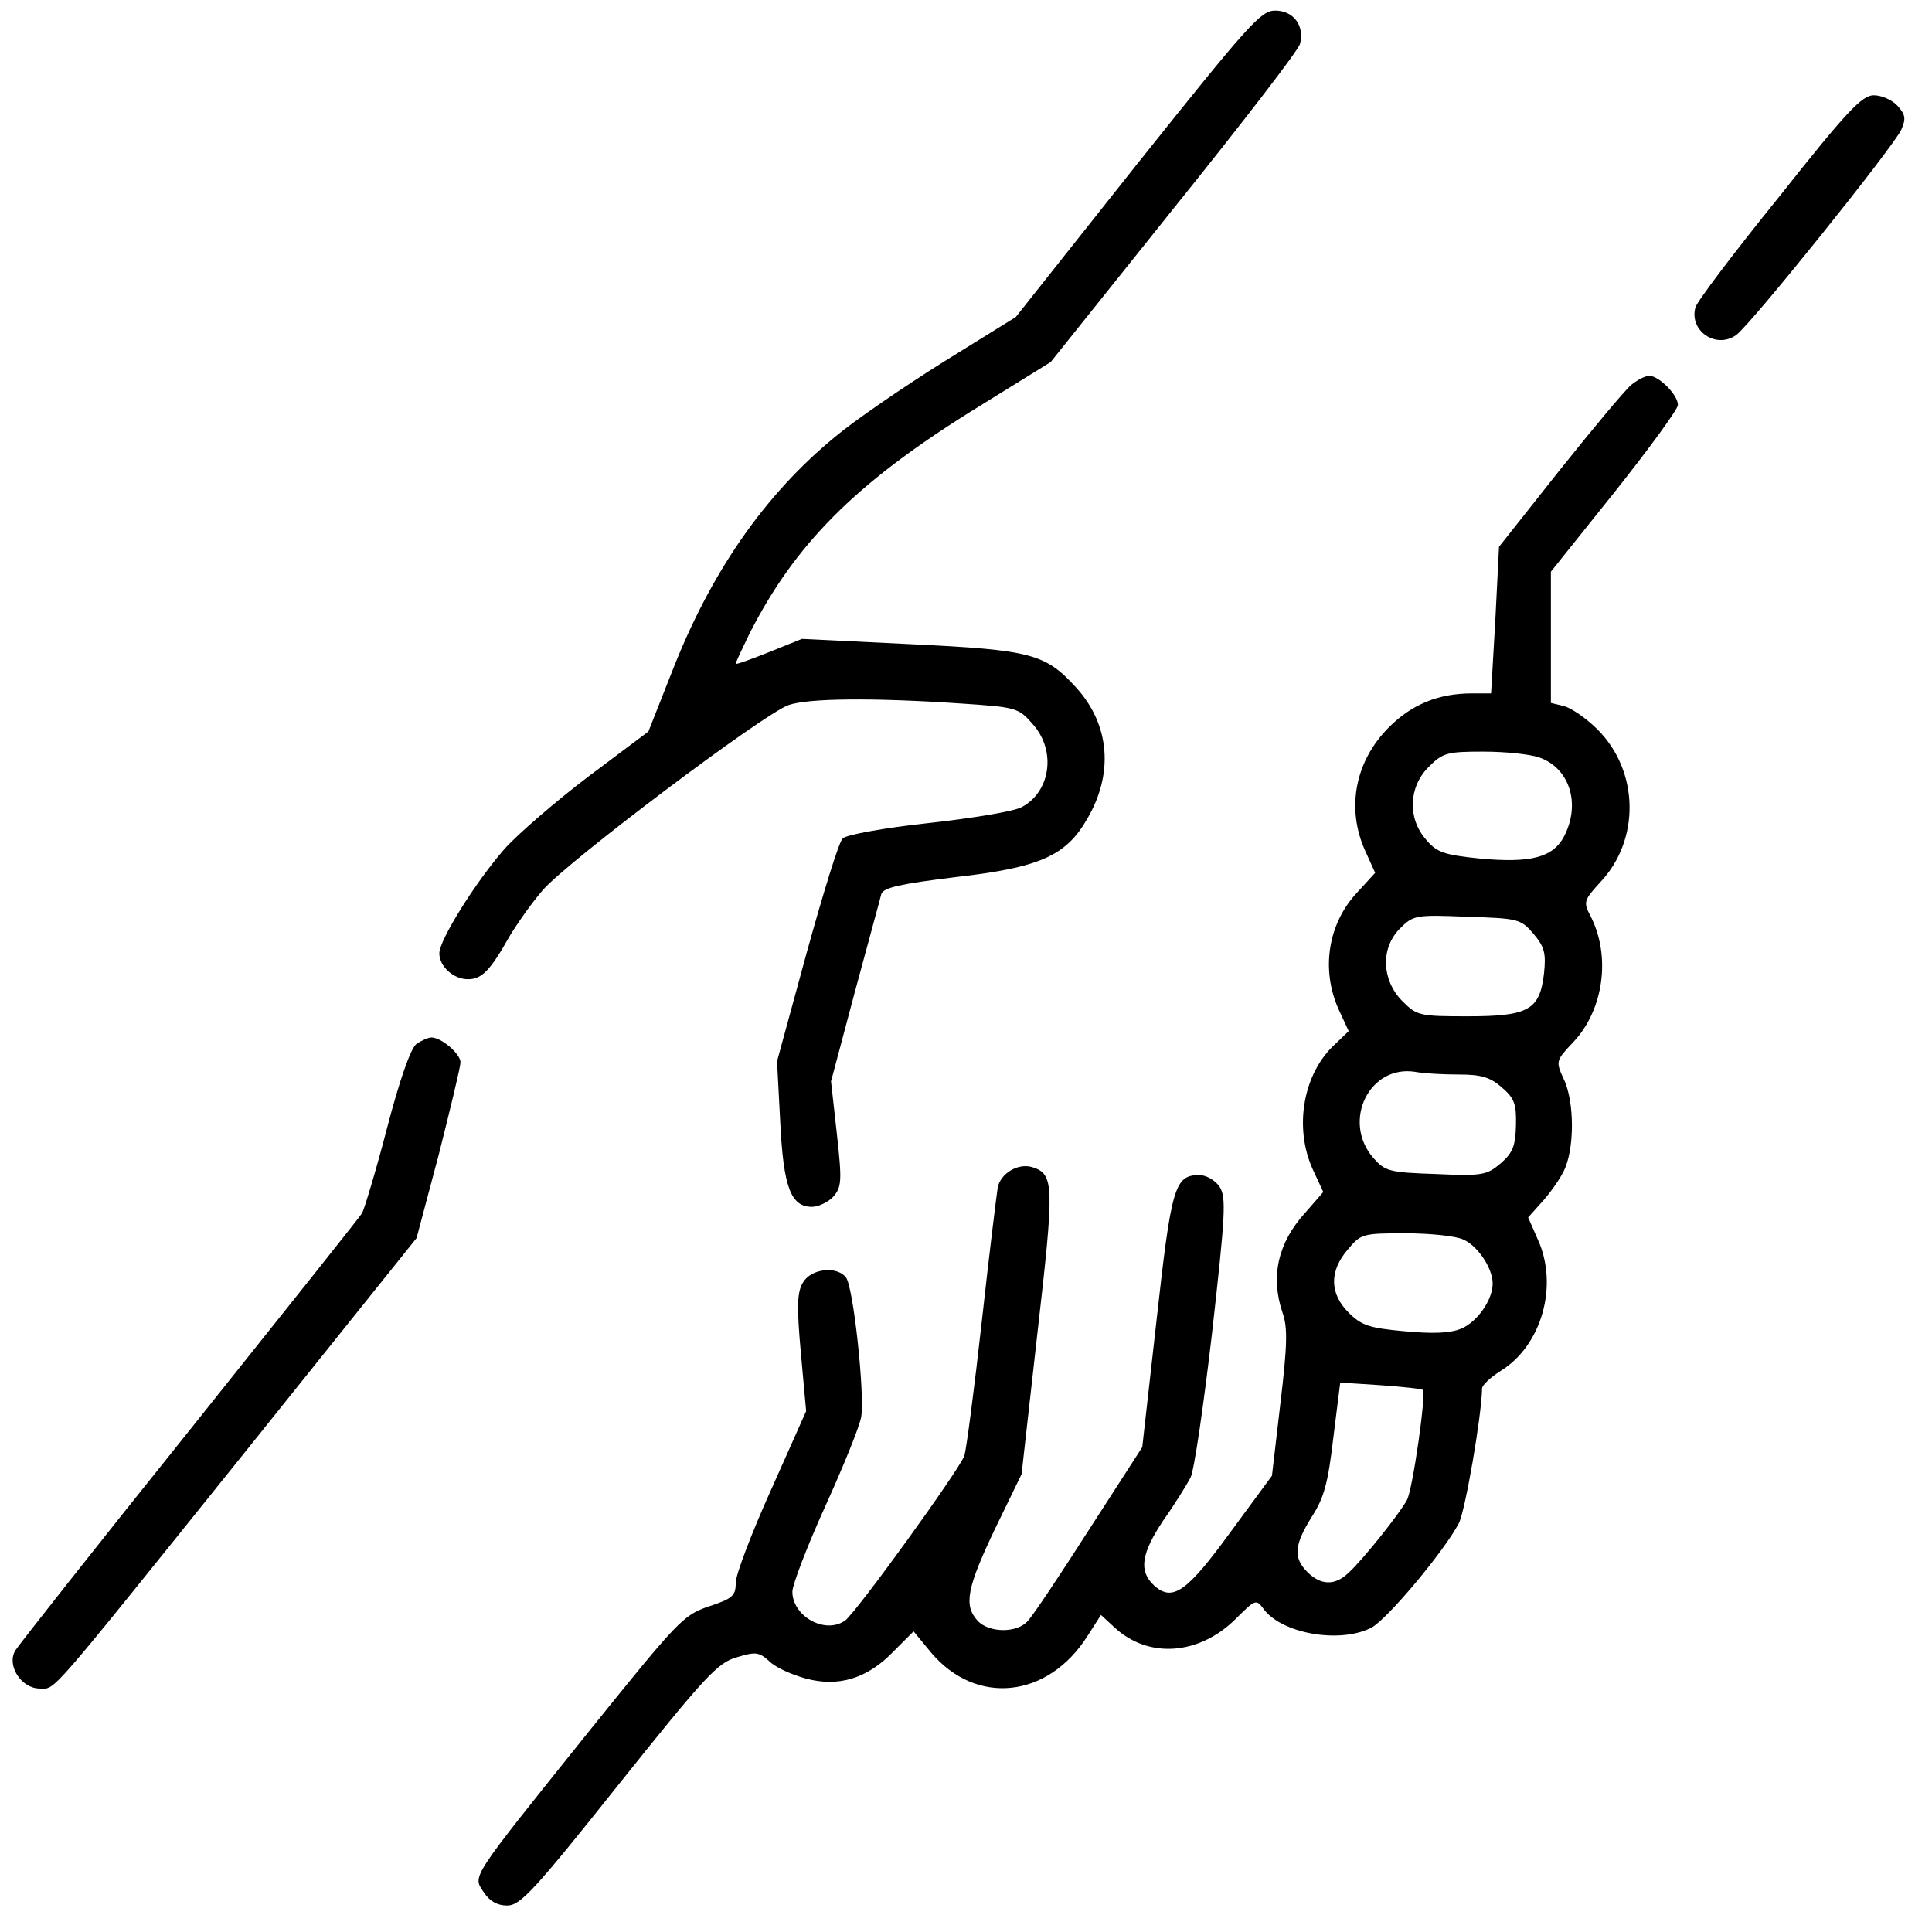
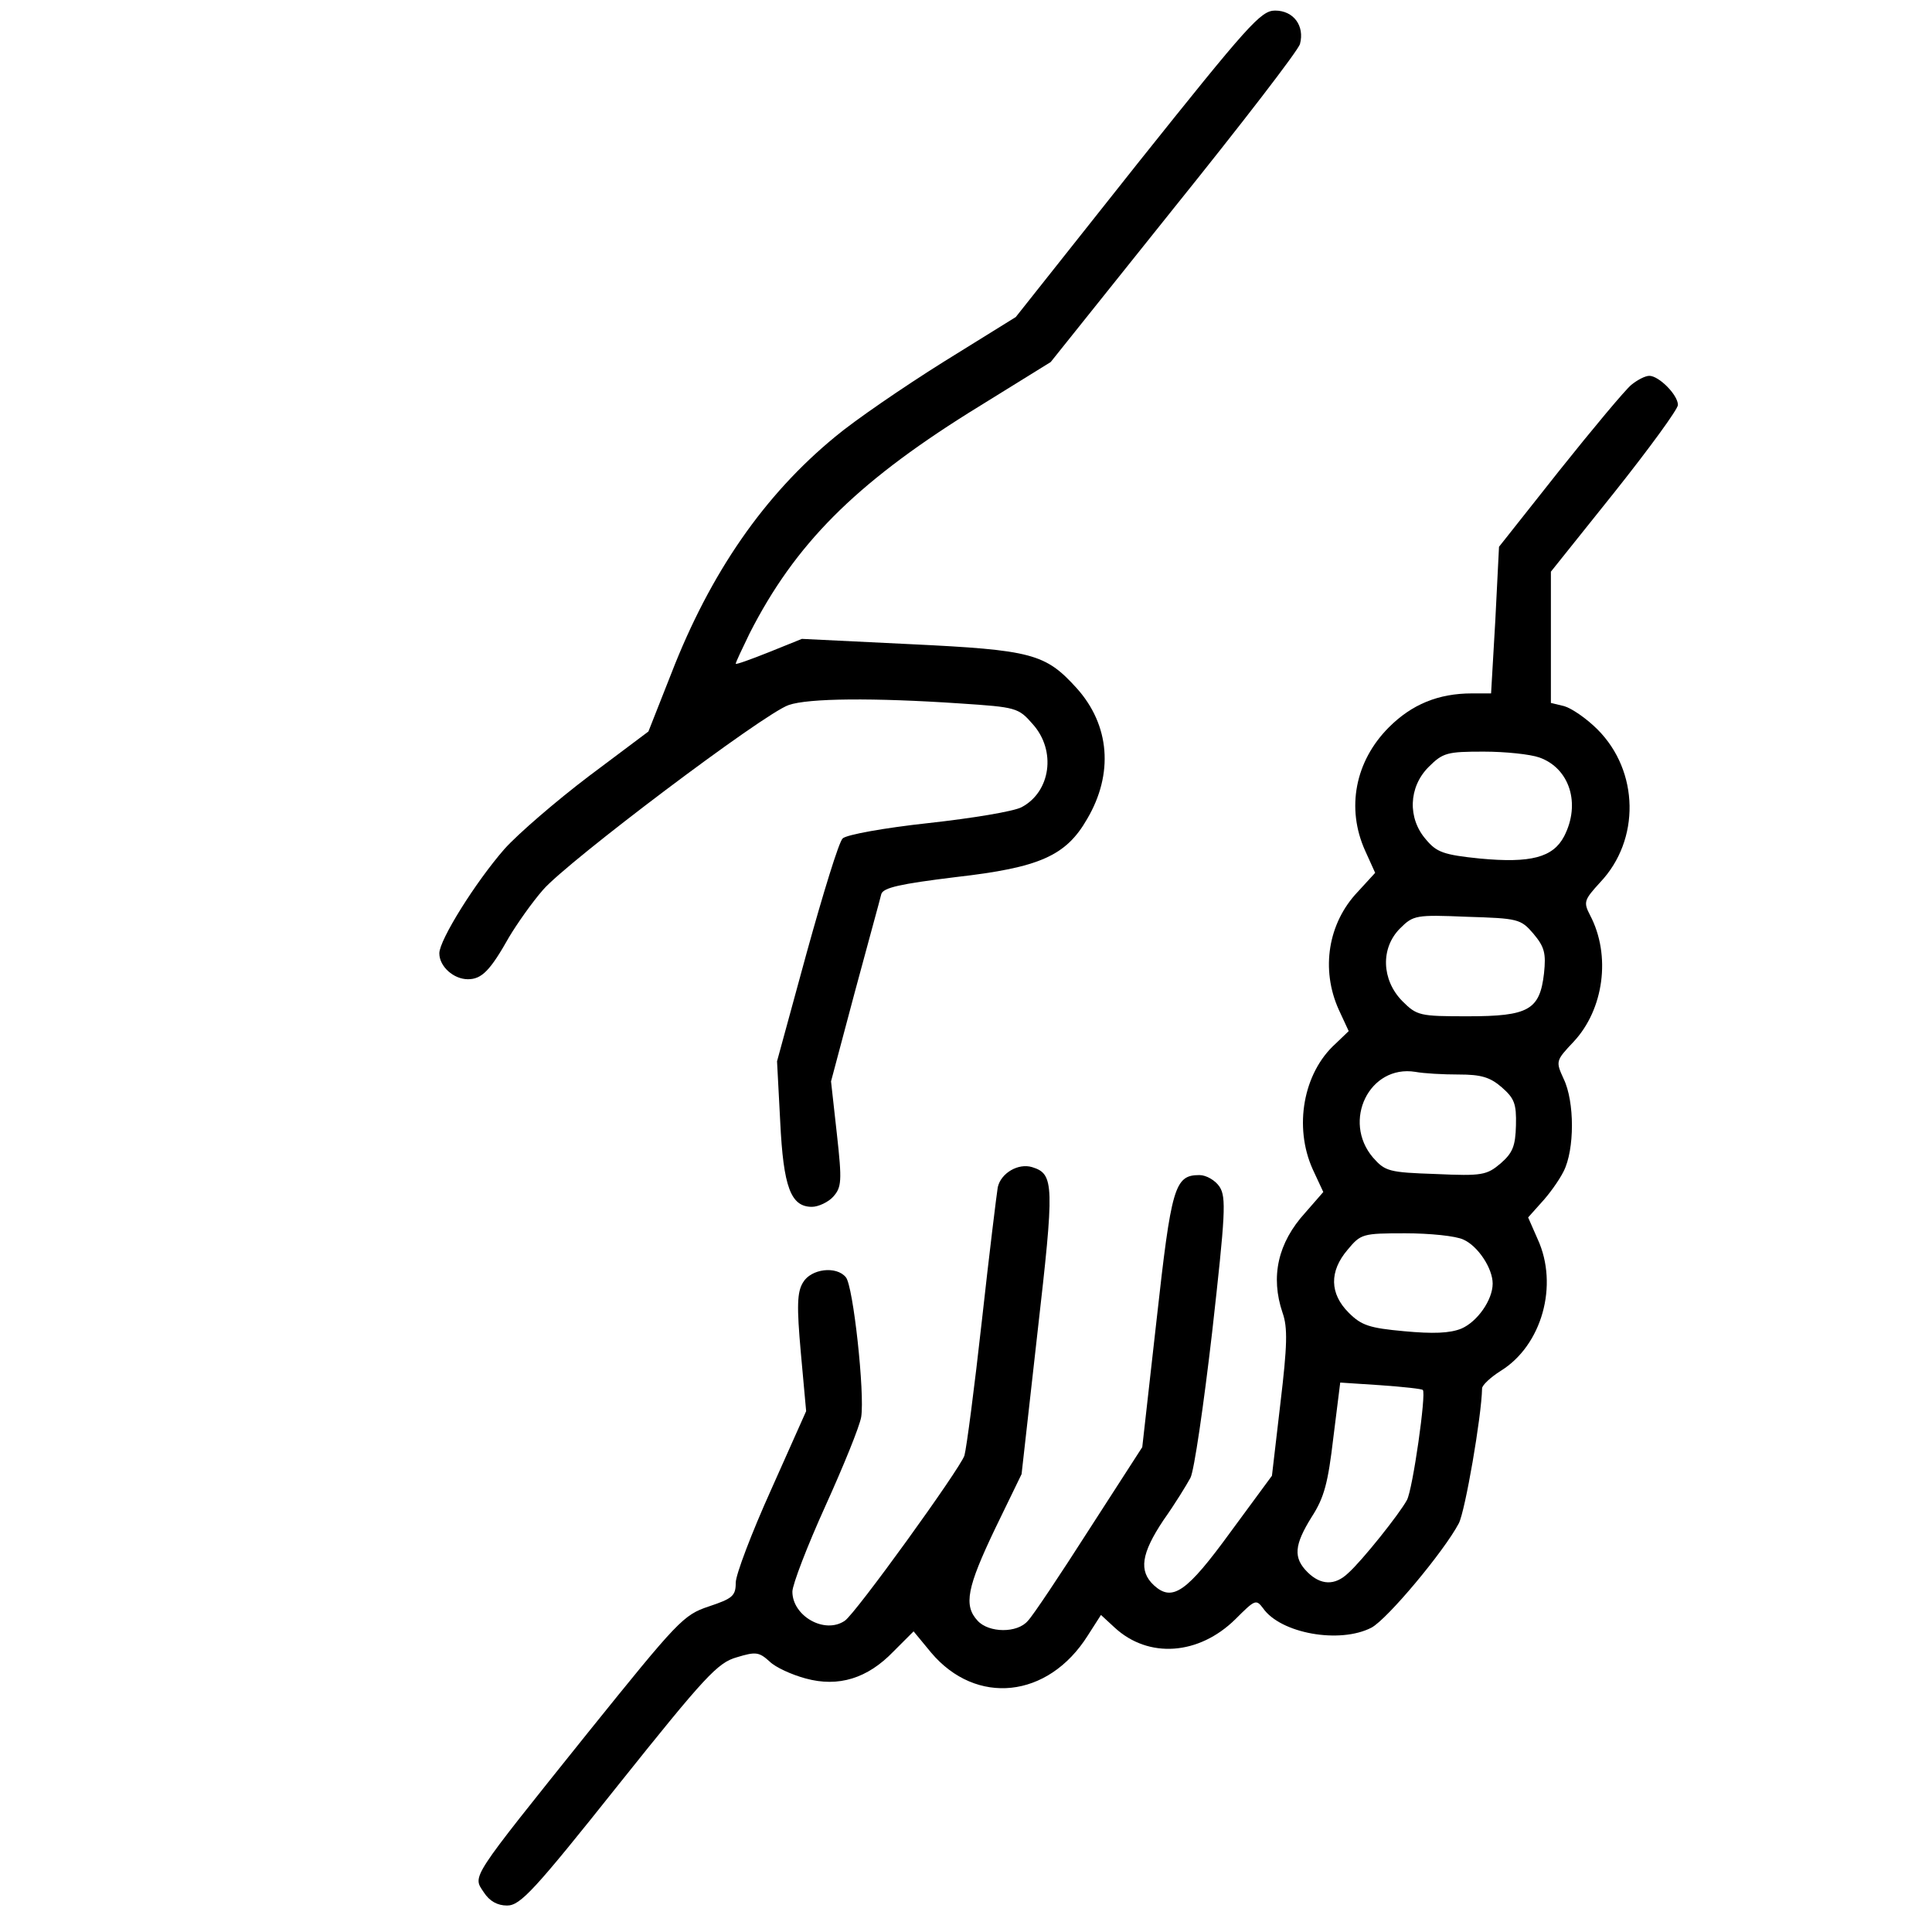
<svg xmlns="http://www.w3.org/2000/svg" version="1.0" width="365pt" height="365pt" viewBox="0 0 365 365" preserveAspectRatio="xMidYMid meet">
  <g transform="translate(0,365) scale(0.1,-0.1)" fill="#000000" stroke="none">
    <path d="M2149 3341 l-230 -290 -137 -85 c-75 -47 -167 -110 -204 -141 -134 -110 -236 -257 -310 -448 l-43 -109 -112 -84 c-62 -47 -134 -109 -160 -138 -55 -63 -123 -172 -123 -197 0 -25 27 -49 54 -49 26 0 42 16 78 80 15 25 43 65 64 89 47 54 417 333 464 349 37 13 161 14 324 3 106 -7 110 -8 137 -39 45 -50 34 -128 -21 -157 -15 -8 -94 -21 -176 -30 -83 -9 -155 -22 -162 -29 -7 -6 -37 -104 -68 -216 l-56 -205 6 -114 c6 -124 20 -161 60 -161 12 0 31 9 40 19 16 18 17 29 7 119 l-11 99 45 169 c25 93 48 176 50 185 4 12 35 19 141 32 158 18 208 40 248 110 50 85 43 177 -20 247 -59 65 -84 72 -314 83 l-205 10 -62 -25 c-35 -14 -63 -24 -63 -22 0 3 12 28 26 57 86 169 199 282 414 417 l155 96 232 290 c128 159 236 299 239 311 9 34 -12 63 -47 63 -27 0 -50 -26 -260 -289z" />
-     <path d="M3361 3278 c-85 -105 -156 -199 -158 -209 -12 -44 39 -79 77 -52 27 19 296 354 312 388 9 21 8 28 -7 45 -10 11 -30 20 -45 20 -22 0 -50 -29 -179 -192z" />
    <path d="M3082 2923 c-12 -10 -73 -83 -136 -162 l-114 -144 -7 -139 -8 -138 -36 0 c-64 0 -114 -21 -157 -64 -64 -64 -81 -153 -45 -233 l19 -42 -33 -36 c-56 -59 -70 -146 -36 -222 l19 -41 -25 -24 c-61 -55 -79 -157 -43 -237 l20 -43 -34 -39 c-52 -57 -66 -121 -43 -189 10 -28 9 -62 -4 -171 l-16 -137 -78 -106 c-83 -114 -110 -133 -145 -101 -29 27 -24 60 18 123 22 31 44 67 51 80 7 13 25 137 41 275 25 223 27 255 14 275 -8 12 -25 22 -38 22 -47 0 -53 -22 -81 -274 l-27 -240 -100 -155 c-55 -86 -107 -164 -116 -173 -20 -24 -74 -23 -95 0 -27 29 -20 63 33 174 l50 103 30 267 c32 280 32 300 -10 313 -26 8 -59 -11 -65 -38 -2 -12 -16 -125 -30 -252 -14 -126 -29 -241 -33 -255 -9 -26 -206 -299 -226 -312 -38 -26 -99 9 -99 55 0 13 28 86 62 161 34 75 65 151 68 169 7 44 -15 248 -29 264 -18 22 -66 16 -81 -10 -11 -18 -12 -44 -4 -133 l10 -110 -66 -148 c-37 -82 -67 -161 -67 -176 0 -25 -6 -30 -51 -45 -48 -16 -58 -27 -228 -238 -226 -282 -218 -270 -197 -302 11 -17 26 -25 44 -25 25 0 51 28 211 229 163 204 187 230 223 240 36 11 42 10 62 -8 11 -11 42 -25 68 -32 62 -17 117 0 166 51 l38 38 33 -40 c85 -101 221 -87 296 32 l25 39 26 -24 c64 -59 159 -52 228 16 37 37 39 38 52 21 33 -48 145 -68 205 -37 30 16 137 144 165 197 12 23 43 202 44 255 0 6 16 21 35 33 78 48 110 162 70 249 l-18 41 25 28 c14 15 33 41 42 59 21 41 21 132 0 175 -15 33 -15 34 19 70 57 61 71 163 31 239 -13 25 -11 29 19 62 76 80 74 210 -5 289 -21 21 -49 40 -63 44 l-25 6 0 124 0 124 120 150 c66 83 120 157 120 165 0 19 -36 55 -54 55 -8 0 -23 -8 -34 -17z m-174 -704 c57 -20 79 -87 47 -149 -21 -40 -63 -51 -159 -42 -69 7 -82 12 -102 36 -35 40 -33 99 5 137 27 27 35 29 104 29 41 0 88 -5 105 -11z m-11 -333 c21 -25 24 -37 20 -75 -8 -69 -29 -81 -144 -81 -91 0 -96 1 -124 29 -39 40 -41 100 -4 137 25 25 30 26 126 22 97 -3 102 -4 126 -32z m-141 -266 c42 0 59 -5 81 -24 24 -21 28 -31 27 -72 -1 -39 -6 -52 -29 -72 -26 -22 -35 -24 -122 -20 -89 3 -96 5 -119 31 -59 69 -7 176 80 162 16 -3 52 -5 82 -5z m9 -312 c27 -12 55 -54 55 -83 0 -31 -29 -72 -59 -85 -22 -9 -54 -10 -108 -5 -66 6 -81 11 -105 35 -36 36 -37 78 -2 119 25 30 28 31 109 31 46 0 96 -5 110 -12z m-77 -284 c7 -5 -19 -188 -30 -208 -14 -26 -85 -115 -111 -138 -25 -24 -52 -23 -77 2 -27 27 -25 51 8 104 24 37 31 65 41 150 l13 104 76 -5 c43 -3 79 -7 80 -9z" />
-     <path d="M787 1678 c-11 -8 -32 -68 -56 -160 -21 -81 -43 -153 -47 -160 -4 -7 -151 -191 -325 -409 -175 -218 -323 -406 -330 -417 -17 -28 11 -72 46 -72 31 0 8 -26 393 453 l319 398 42 158 c22 87 41 166 41 174 0 16 -36 47 -55 47 -6 0 -19 -6 -28 -12z" />
  </g>
</svg>